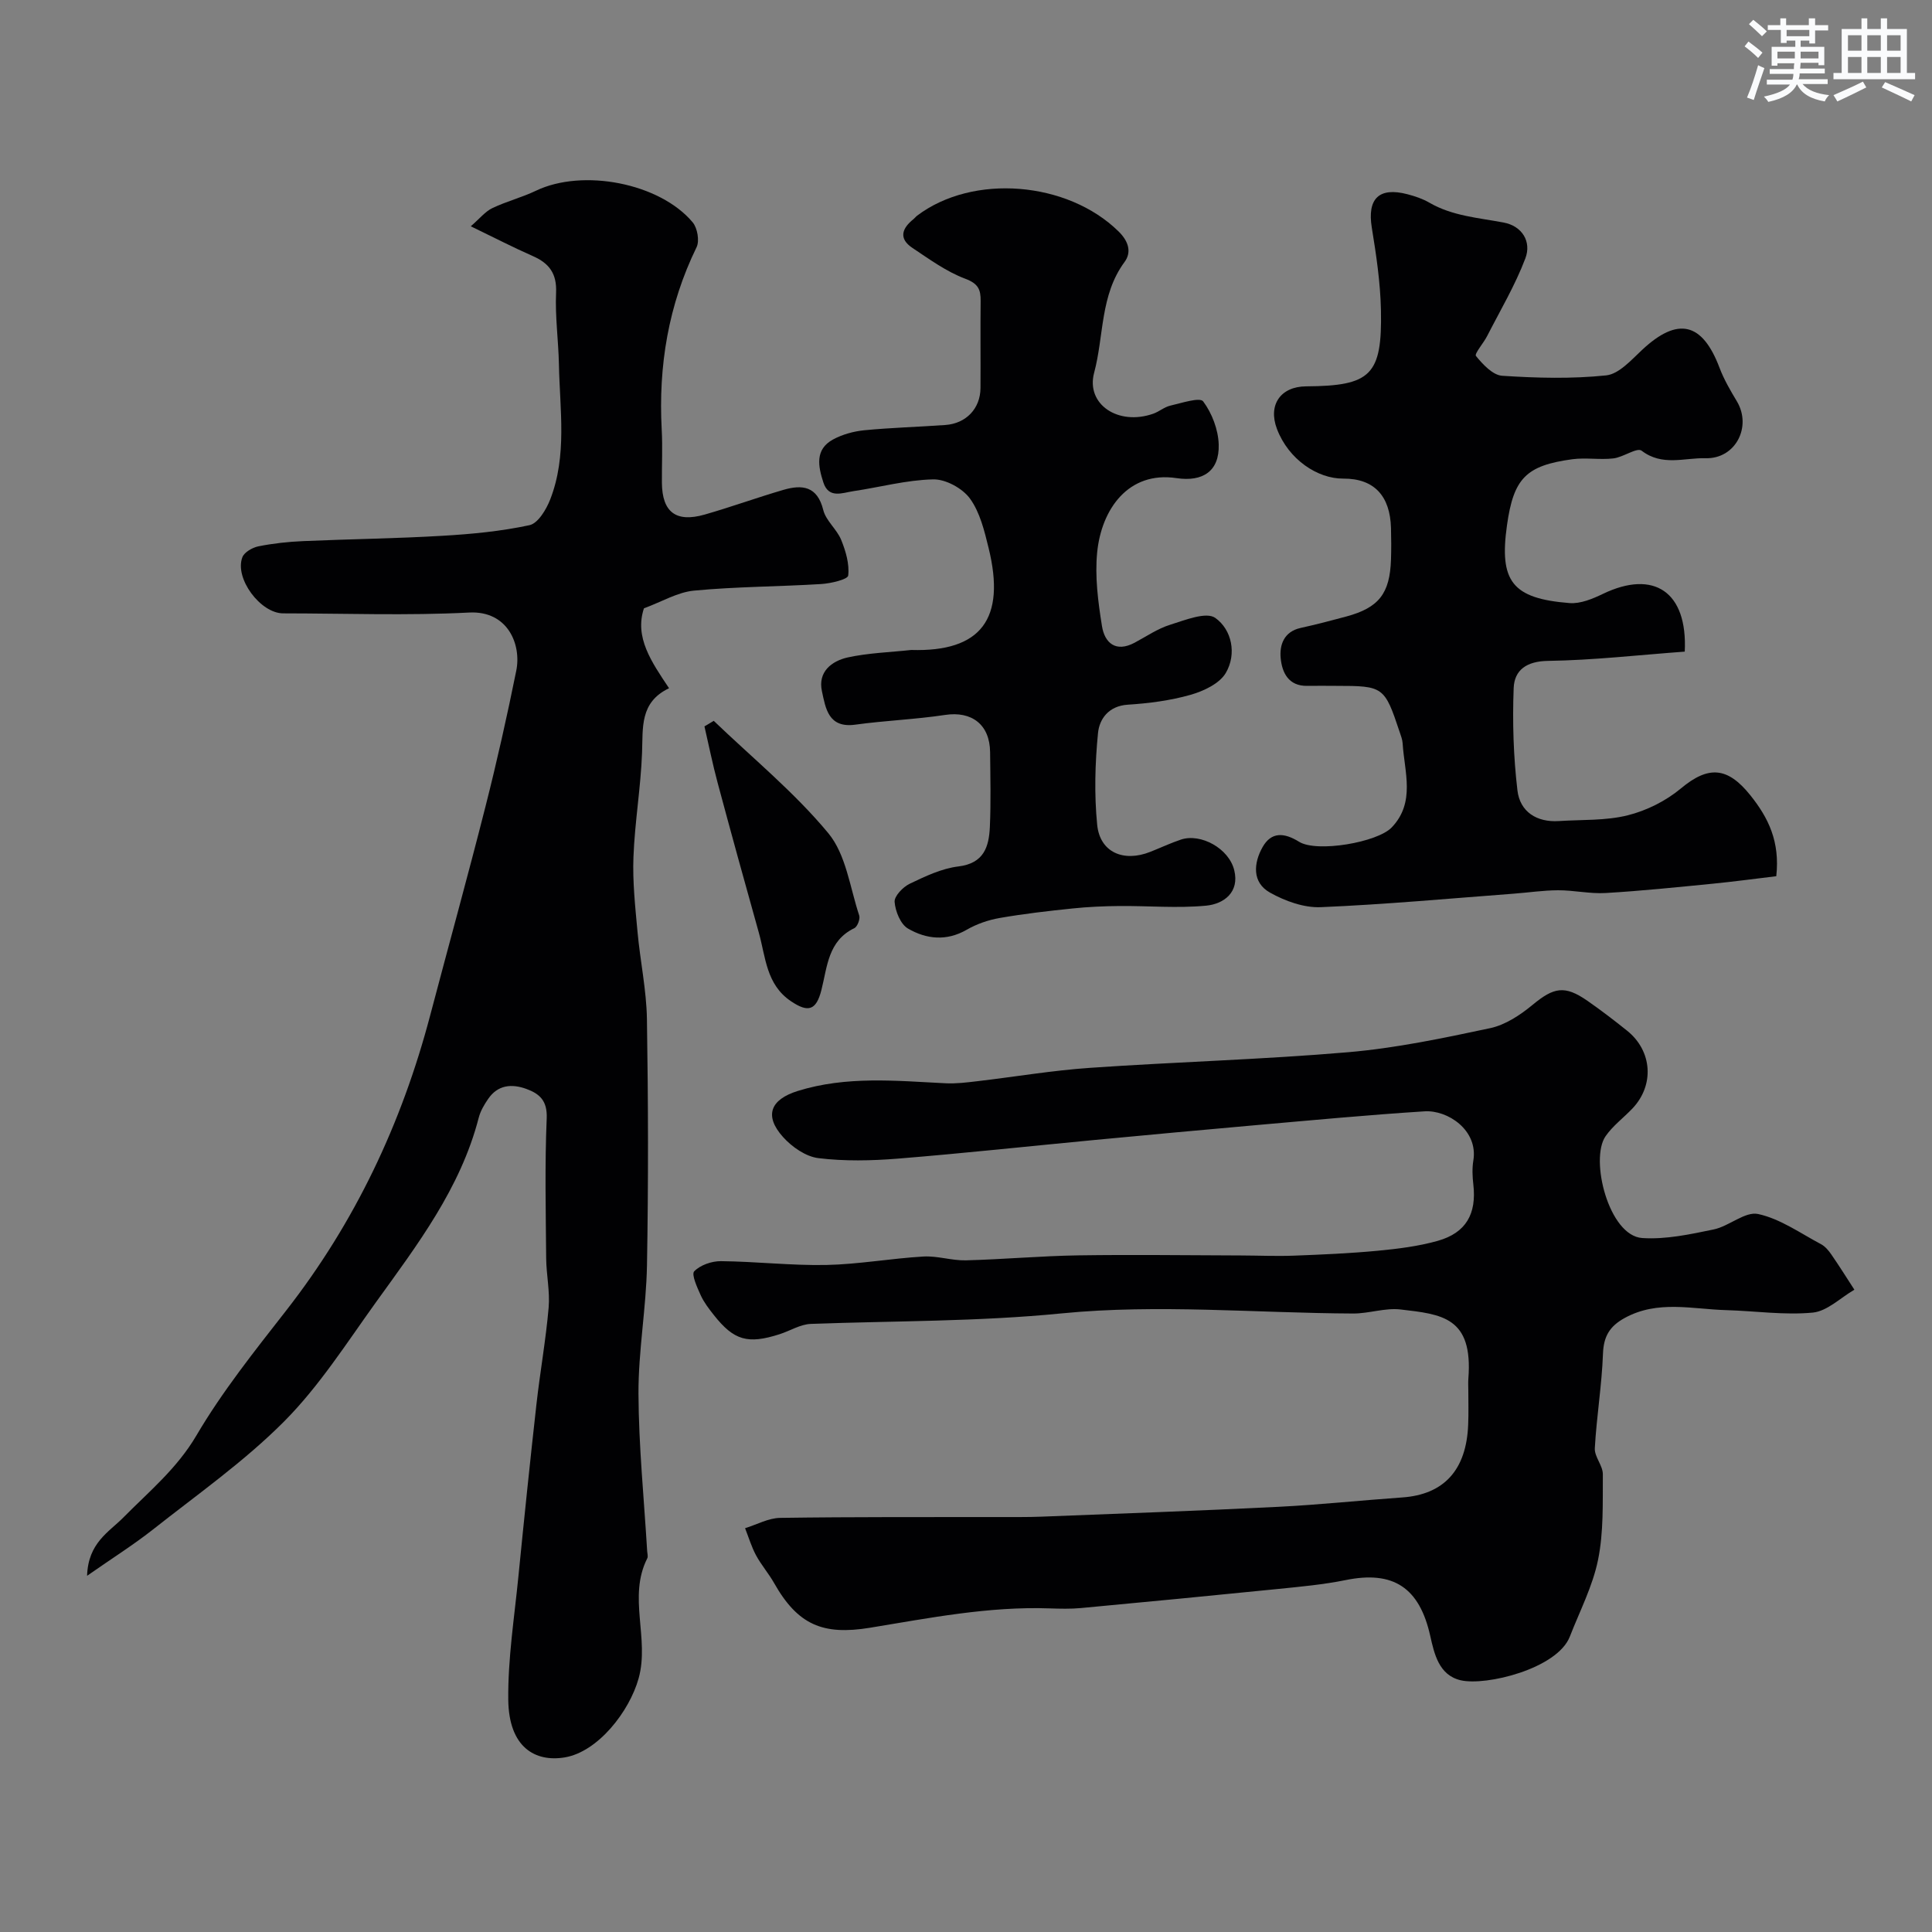
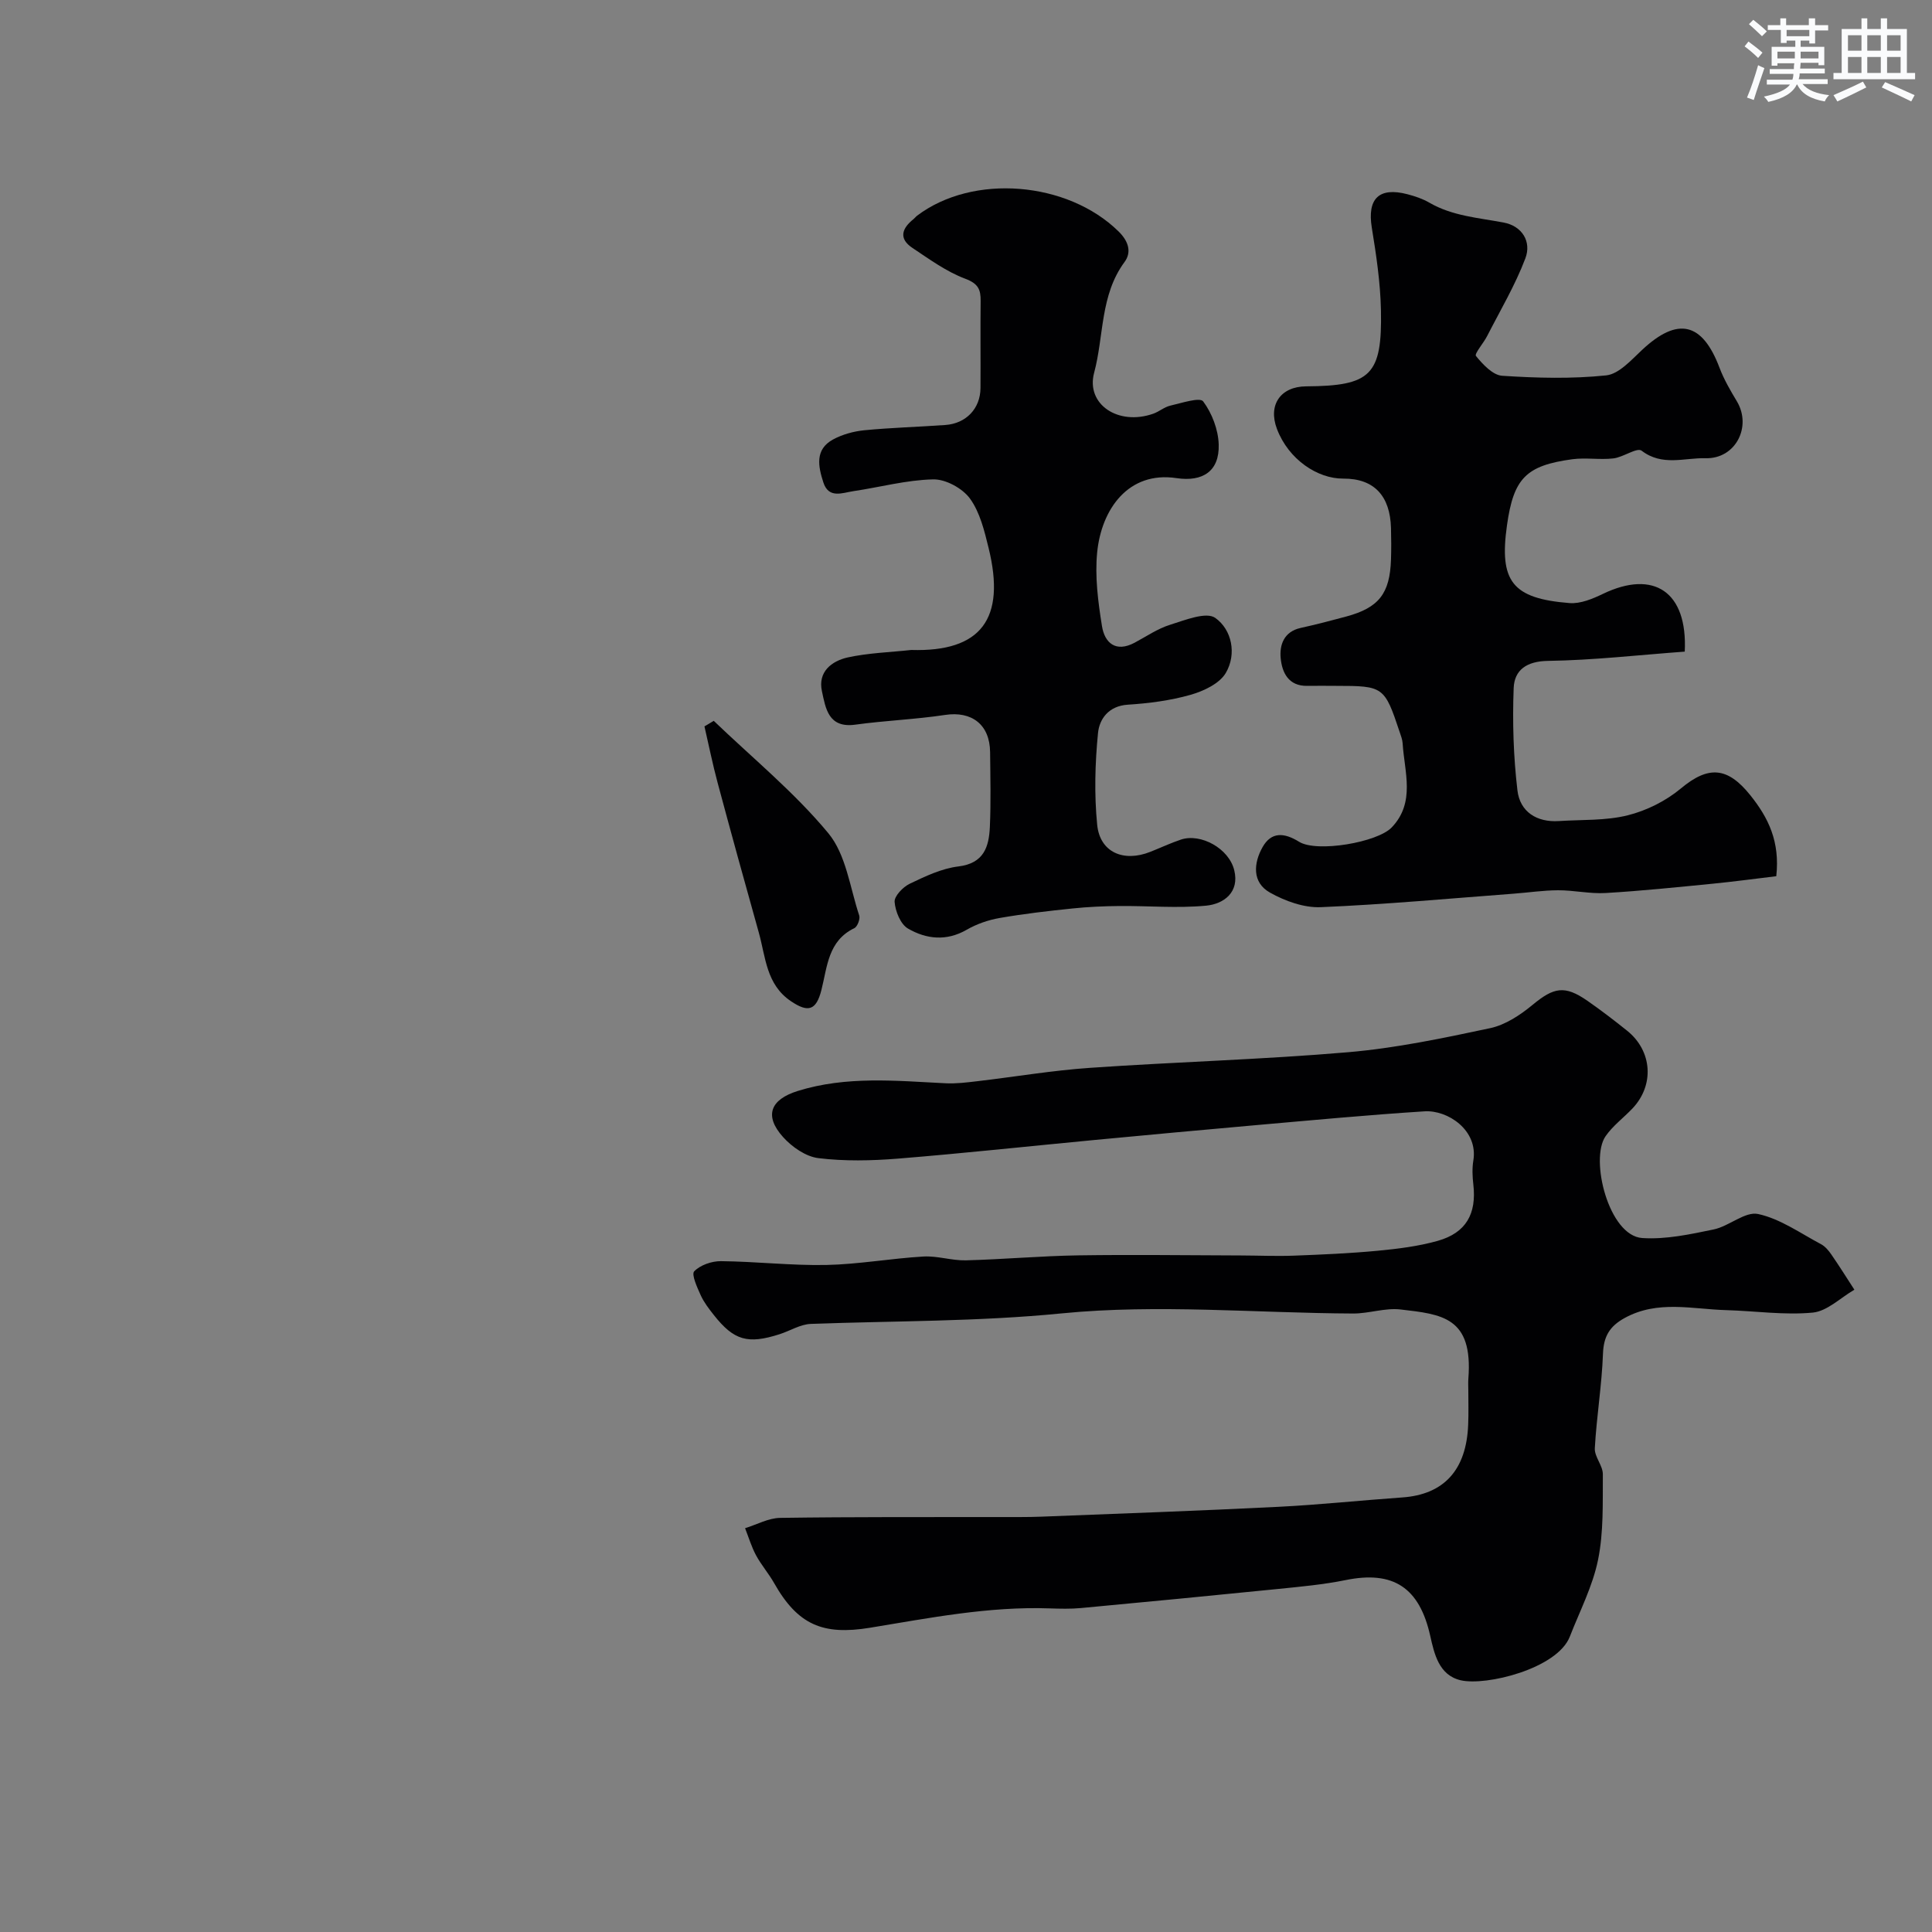
<svg xmlns="http://www.w3.org/2000/svg" enable-background="new 0 0 400 400" viewBox="0 0 400 400">
  <rect x="0" y="0" width="400" height="400" fill="#808080" stroke="none" />
  <g fill="#010103">
-     <path d="m18.03 326.25c.22-6.84 4.52-9.04 7.51-12.07 5.32-5.39 11.09-10.12 15.12-16.97 5.35-9.11 12.04-17.48 18.57-25.85 14.28-18.29 23.94-38.77 29.83-61.12 3.81-14.45 7.8-28.84 11.47-43.32 2.36-9.3 4.46-18.67 6.36-28.07 1.09-5.4-1.74-12.45-9.77-12.03-12.8.66-25.66.18-38.49.17-4.7 0-10.12-7.25-8.45-11.62.4-1.05 2.09-2.01 3.33-2.26 3.05-.61 6.17-.95 9.28-1.08 9.6-.42 19.21-.53 28.8-1.1 6.05-.35 12.14-.93 18.04-2.2 1.76-.38 3.48-3.25 4.29-5.34 3.53-9.07 1.98-18.57 1.8-27.93-.1-4.95-.81-9.92-.59-14.85.18-3.98-1.43-6.11-4.83-7.6-4-1.76-7.89-3.77-12.83-6.16 1.86-1.61 2.98-3.05 4.46-3.76 2.92-1.4 6.13-2.21 9.05-3.61 9.66-4.62 25.59-1.61 32.43 6.55.98 1.17 1.45 3.83.81 5.15-5.84 11.97-7.93 24.57-7.22 37.76.2 3.66.01 7.33.04 11 .05 6.1 2.91 8.3 8.88 6.59 5.45-1.56 10.8-3.51 16.25-5.1 3.92-1.15 7.05-.8 8.28 4.17.55 2.22 2.8 3.96 3.7 6.16.95 2.33 1.74 5.01 1.46 7.4-.09.81-3.61 1.64-5.61 1.76-8.76.54-17.57.53-26.3 1.36-3.41.32-6.67 2.3-10.38 3.67-1.99 5.99 1.55 11.08 5.2 16.54-6.09 2.9-5.39 8.15-5.59 13.37-.27 7.21-1.51 14.38-1.78 21.58-.2 5.14.37 10.33.84 15.47.55 6.04 1.85 12.05 1.95 18.08.27 16.99.31 34 .01 50.99-.16 8.87-1.8 17.73-1.76 26.59.05 10.86 1.15 21.72 1.8 32.59.03.5.22 1.09.02 1.48-4.06 8.01.51 16.57-1.79 24.85-1.91 6.86-8.42 15.21-15.29 16.36-6.12 1.02-11.59-2.07-11.7-11.94-.09-8.5 1.26-17.02 2.1-25.52 1.18-11.91 2.41-23.81 3.74-35.7.75-6.66 1.94-13.28 2.52-19.96.29-3.36-.48-6.81-.51-10.21-.08-9.67-.3-19.34.11-28.99.15-3.64-1.47-5.08-4.21-6.08-3.05-1.11-5.92-.85-7.92 2.08-.82 1.19-1.6 2.52-1.95 3.9-3.77 14.6-12.72 26.31-21.29 38.21-6.05 8.41-11.71 17.32-18.95 24.61-8.28 8.33-18.06 15.19-27.33 22.52-3.98 3.12-8.24 5.8-13.51 9.48z" />
    <path d="m304 287.92c0-.83-.06-1.67.01-2.5.99-12.75-5.48-13.31-14.06-14.31-3.18-.37-6.52.85-9.79.84-20.12-.09-40.41-1.99-60.32-.03-17.38 1.72-34.64 1.54-51.96 2.18-2.18.08-4.29 1.43-6.46 2.13-6.61 2.12-9.47 1.3-13.63-3.97-1.01-1.28-2.04-2.61-2.71-4.08-.73-1.62-1.97-4.32-1.35-4.97 1.26-1.3 3.63-2.12 5.54-2.1 7.27.07 14.55.93 21.8.79 6.71-.14 13.4-1.36 20.11-1.75 2.9-.17 5.87.86 8.79.79 7.77-.2 15.52-.91 23.29-1.03 11.21-.17 22.42-.01 33.63.02 3.67.01 7.34.18 11 .04 5.77-.22 11.55-.47 17.3-1.01 4.2-.4 8.45-.92 12.49-2.06 5.87-1.66 8.05-5.61 7.36-11.64-.19-1.65-.27-3.37 0-4.99 1.03-6.25-5.28-10.49-10.11-10.18-11.65.74-23.28 1.84-34.91 2.86-11.14.98-22.27 2.02-33.4 3.07-13.57 1.29-27.12 2.76-40.71 3.86-5.46.44-11.05.56-16.47-.1-2.61-.32-5.47-2.31-7.31-4.36-4.01-4.46-2.59-7.79 3.04-9.55 10.1-3.14 20.34-2.1 30.6-1.59 2.19.11 4.4-.17 6.59-.43 7.8-.91 15.57-2.24 23.39-2.77 17.78-1.23 35.62-1.71 53.37-3.23 9.88-.85 19.68-2.91 29.4-4.98 3.15-.67 6.25-2.73 8.8-4.84 4.38-3.62 6.63-4.1 11.33-.83 2.82 1.96 5.55 4.05 8.23 6.2 5.23 4.2 5.68 11.29 1.08 16.12-1.84 1.93-4.06 3.57-5.55 5.73-3.3 4.78.68 20.61 7.59 21.07 4.88.33 9.94-.77 14.81-1.78 3.2-.67 6.5-3.78 9.2-3.19 4.58.99 8.74 3.98 13.02 6.25.84.45 1.55 1.29 2.11 2.1 1.66 2.4 3.2 4.87 4.79 7.32-2.87 1.66-5.62 4.45-8.62 4.74-5.89.56-11.91-.34-17.88-.51-7.05-.19-14.2-2.13-21.03 1.61-3.11 1.7-4.39 3.78-4.52 7.41-.24 6.54-1.33 13.04-1.69 19.57-.1 1.76 1.67 3.59 1.66 5.38-.04 5.92.18 11.98-.99 17.72-1.11 5.47-3.79 10.62-5.84 15.89-2.59 6.66-17.36 10.28-22.61 9.05-4.51-1.06-5.46-5.48-6.3-9.21-2.23-9.96-7.61-13.55-17.51-11.53-4.64.94-9.4 1.37-14.12 1.85-13.56 1.37-27.12 2.67-40.68 3.94-2.15.2-4.33.14-6.5.07-12.59-.44-24.88 1.99-37.19 4.01-9.74 1.59-14.93-.58-19.85-9.27-1.12-1.98-2.65-3.73-3.73-5.73-.95-1.77-1.53-3.73-2.27-5.61 2.42-.75 4.83-2.1 7.26-2.14 15.19-.22 30.38-.15 45.57-.17 2.83-.01 5.67.03 8.5-.08 16.37-.64 32.74-1.22 49.11-2.04 8.55-.43 17.07-1.34 25.61-1.94 8.64-.6 13.3-5.67 13.66-15.09.1-2.35.03-4.68.03-7.02z" />
    <path d="m348.81 134.91c-9.63.71-18.96 1.78-28.3 1.92-4.45.06-6.97 1.89-7.12 5.62-.27 7.05-.05 14.19.78 21.2.52 4.39 3.96 6.65 8.6 6.34 4.76-.31 9.67-.05 14.23-1.19 3.91-.97 7.92-2.98 11.01-5.56 5.7-4.76 9.66-4.48 14.38 1.41 3.76 4.7 6.15 9.59 5.37 16.76-4.34.52-8.78 1.12-13.24 1.56-7.36.72-14.72 1.49-22.1 1.92-3.25.19-6.55-.58-9.83-.57-3.08.01-6.16.48-9.24.71-13.29 1-26.58 2.23-39.89 2.79-3.49.15-7.39-1.26-10.51-3.01-3.77-2.1-3.41-6.12-1.55-9.42 1.8-3.19 4.44-3.05 7.58-1.1 3.66 2.26 16.2.13 19.17-2.99 4.94-5.19 2.62-11.46 2.25-17.4-.05-.8-.36-1.59-.62-2.36-3.13-9.39-3.35-9.54-13.12-9.54-2 0-4-.04-6 0-3.92.08-5.23-2.79-5.51-5.74-.26-2.72.66-5.48 4.12-6.25 3.18-.7 6.33-1.52 9.47-2.37 6.73-1.82 9.02-4.74 9.25-11.8.07-2.16.06-4.33 0-6.5-.17-6.59-3.42-10.29-9.89-10.25-5.29.04-11.31-3.93-13.72-10.28-1.9-5 .77-8.79 6.04-8.82 13.4-.09 15.76-2.3 15.49-15.78-.12-5.7-.97-11.41-1.89-17.06-.98-6 1.46-8.49 7.4-6.93 1.56.41 3.14.94 4.53 1.75 4.77 2.76 10.11 3.11 15.34 4.1 3.86.72 5.83 3.96 4.52 7.42-2.1 5.55-5.18 10.74-7.9 16.06-.75 1.48-2.7 3.7-2.33 4.15 1.42 1.74 3.48 3.97 5.43 4.1 7.16.47 14.41.66 21.53-.08 2.64-.28 5.19-3.18 7.43-5.27 7.38-6.91 12.48-5.74 16.05 3.72.91 2.41 2.24 4.68 3.57 6.9 3.16 5.25-.25 11.97-6.47 11.8-4.36-.12-8.97 1.72-13.24-1.56-.96-.73-3.81 1.37-5.86 1.6-2.8.32-5.7-.2-8.48.17-9.62 1.3-12.16 3.97-13.53 13.63-1.65 11.65 1.06 15.21 12.95 16.15 2.25.18 4.78-.88 6.92-1.91 10.53-5.06 17.54-.45 16.93 11.96z" />
    <path d="m188.66 134.57c14.47.43 19.63-6.43 16.02-21.11-.87-3.55-1.79-7.4-3.87-10.25-1.55-2.12-5.03-4.02-7.6-3.96-5.52.12-11.01 1.62-16.53 2.44-2.29.34-5.11 1.62-6.22-1.83-1.06-3.29-1.79-6.8 2.01-8.87 1.94-1.05 4.26-1.69 6.47-1.91 5.58-.54 11.19-.69 16.79-1.09 4.31-.31 7.25-3.42 7.27-7.66.04-6-.04-12 .03-18 .03-2.38-.49-3.61-3.18-4.62-3.9-1.46-7.42-4.04-10.94-6.38-2.93-1.95-2.16-4.07.24-5.98.26-.21.46-.49.72-.69 11.6-8.78 31.18-7.1 41.72 3.26 2.2 2.16 2.66 4.4 1.23 6.33-5.08 6.89-4.24 15.29-6.29 22.92-1.75 6.54 4.99 11.04 12.25 8.48 1.22-.43 2.29-1.39 3.53-1.67 2.31-.53 6.1-1.79 6.79-.88 1.83 2.45 3.13 5.86 3.22 8.93.17 5.56-3.34 7.77-8.74 6.96-9.99-1.5-15.53 6.46-16.42 15.34-.5 5.02.18 10.25.99 15.29.56 3.49 2.85 5.53 6.77 3.44 2.42-1.29 4.76-2.91 7.34-3.71 3.08-.96 7.47-2.75 9.35-1.42 3.44 2.44 4.48 7.49 2.17 11.41-1.31 2.21-4.6 3.75-7.31 4.52-4.19 1.19-8.63 1.76-12.99 2.04-3.98.26-5.87 2.99-6.15 5.88-.62 6.29-.79 12.72-.17 18.99.57 5.7 5.46 7.8 11.01 5.59 2.12-.84 4.19-1.82 6.35-2.54 4.07-1.34 9.91 1.81 11.02 6.36 1.11 4.53-2.13 6.98-5.84 7.33-5.93.56-11.95.02-17.93.07-3.25.03-6.5.17-9.73.51-5.04.52-10.08 1.1-15.07 1.97-2.35.41-4.76 1.24-6.82 2.43-4.2 2.43-8.38 1.95-12.16-.24-1.54-.89-2.62-3.57-2.77-5.52-.09-1.2 1.73-3.09 3.13-3.76 3.21-1.54 6.6-3.16 10.06-3.58 5.3-.64 6.34-4.06 6.53-8.18.23-5.16.1-10.33.05-15.49-.06-5.72-3.81-8.54-9.33-7.7-6.15.93-12.4 1.16-18.56 2.01-5.61.78-6.16-3.38-6.93-6.93-.87-4.01 2.01-6.23 5.31-6.98 4.29-.94 8.77-1.07 13.18-1.55z" />
    <path d="m147.77 149.24c8 7.68 16.69 14.78 23.72 23.26 3.67 4.42 4.48 11.24 6.4 17.04.24.71-.37 2.31-1 2.62-5.46 2.63-5.6 7.97-6.82 12.79-1.08 4.28-2.75 4.74-6.3 2.35-5.14-3.45-5.24-9.11-6.66-14.19-2.9-10.33-5.75-20.67-8.53-31.03-1.04-3.86-1.83-7.79-2.73-11.69.63-.39 1.27-.77 1.92-1.15z" />
  </g>
  <path d="m361.2 9.6.8-1c.9.7 1.9 1.4 2.9 2.3l-.9 1.1c-1-1-2-1.8-2.8-2.4zm.5 10.6c.9-2.1 1.6-4.3 2.3-6.7.4.2.8.4 1.3.6-.7 2.1-1.5 4.3-2.2 6.6zm.4-15.2.9-.9c1 .8 2 1.6 2.8 2.4l-1 1c-.9-.9-1.8-1.7-2.7-2.5zm12.5-1.2h1.2v1.4h2.7v1.1h-2.7v2.7h-1.2v-.6h-1.8v1.3h4.9v3.8h-1.2v-.5h-3.7c0 .4-.1.9-.1 1.2h5.1v1h-5.2c0 .5-.1.9-.2 1.2h6v1h-5.2c1.1 1.3 2.9 2 5.5 2.3-.4.4-.7.8-.9 1.3-2.9-.5-4.8-1.6-5.7-3.5h-.1c-.8 1.7-2.7 2.9-5.9 3.6-.2-.4-.6-.8-.9-1.1 2.8-.6 4.6-1.4 5.4-2.5h-4.8v-1h5.3c.1-.3.2-.7.2-1.2h-4.9v-1h5c0-.4 0-.8.1-1.2h-3.5v.5h-1.2v-3.9h4.9v-1.3h-1.8v.5h-1.2v-2.7h-2.7v-1h2.6v-1.4h1.2v1.4h4.7v-1.4zm-6.6 8.3h3.6c0-.4 0-.9 0-1.4h-3.6zm1.9-4.6h4.7v-1.3h-4.7zm6.6 3.2h-3.7v1.4h3.7z" fill="#fafbfc" />
  <path d="m385.3 3.8h1.3v2.2h2.8v-2.2h1.3v2.2h4.1v9.1h1.7v1.3h-16.9v-1.3h1.7v-9.1h4.1v-2.2zm.4 13.1.7 1.2c-1.8.9-3.8 1.9-6 2.9-.2-.4-.5-.8-.8-1.3 2.3-1 4.3-1.9 6.1-2.8zm-3.1-6.4h2.8v-3.2h-2.8zm0 4.6h2.8v-3.3h-2.8zm4-4.6h2.8v-3.2h-2.8zm0 4.6h2.8v-3.3h-2.8zm3.7 1.9c2.1.9 4.1 1.8 6.1 2.7l-.7 1.3c-2.2-1.1-4.2-2-6.1-2.9zm3.2-9.7h-2.8v3.2h2.8zm-2.8 7.8h2.8v-3.3h-2.8z" fill="#fafbfc" />
</svg>